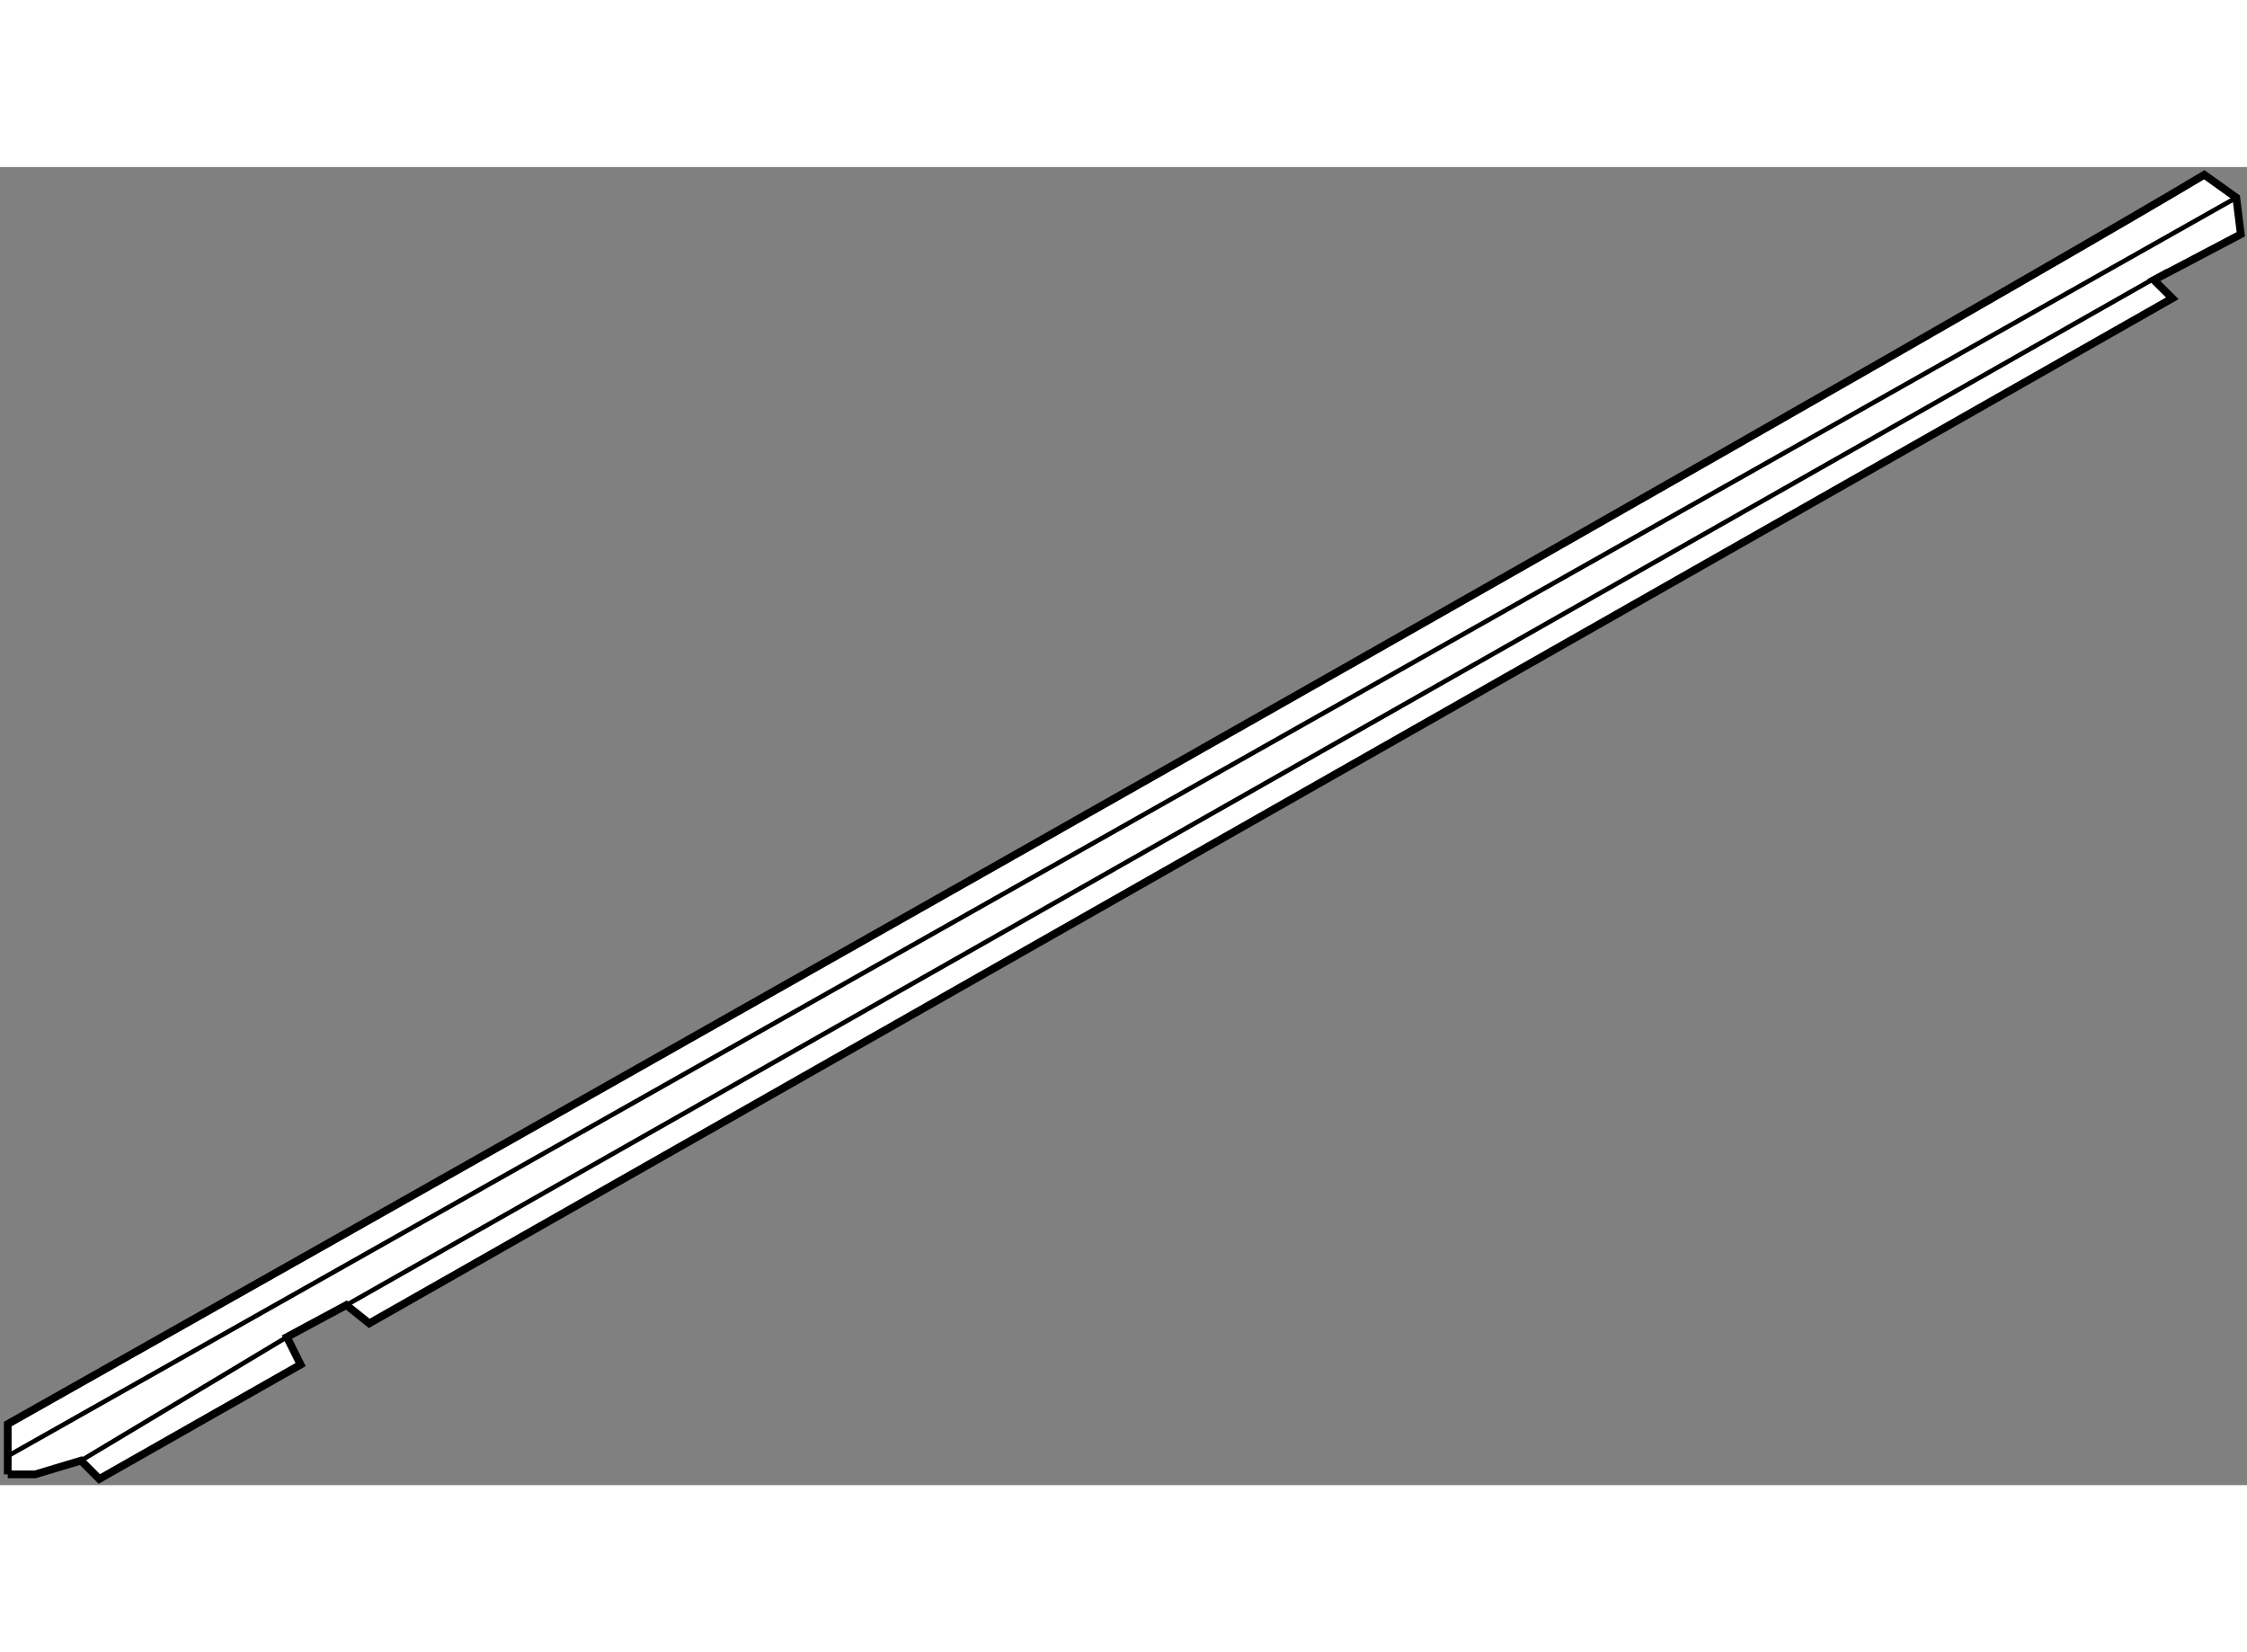
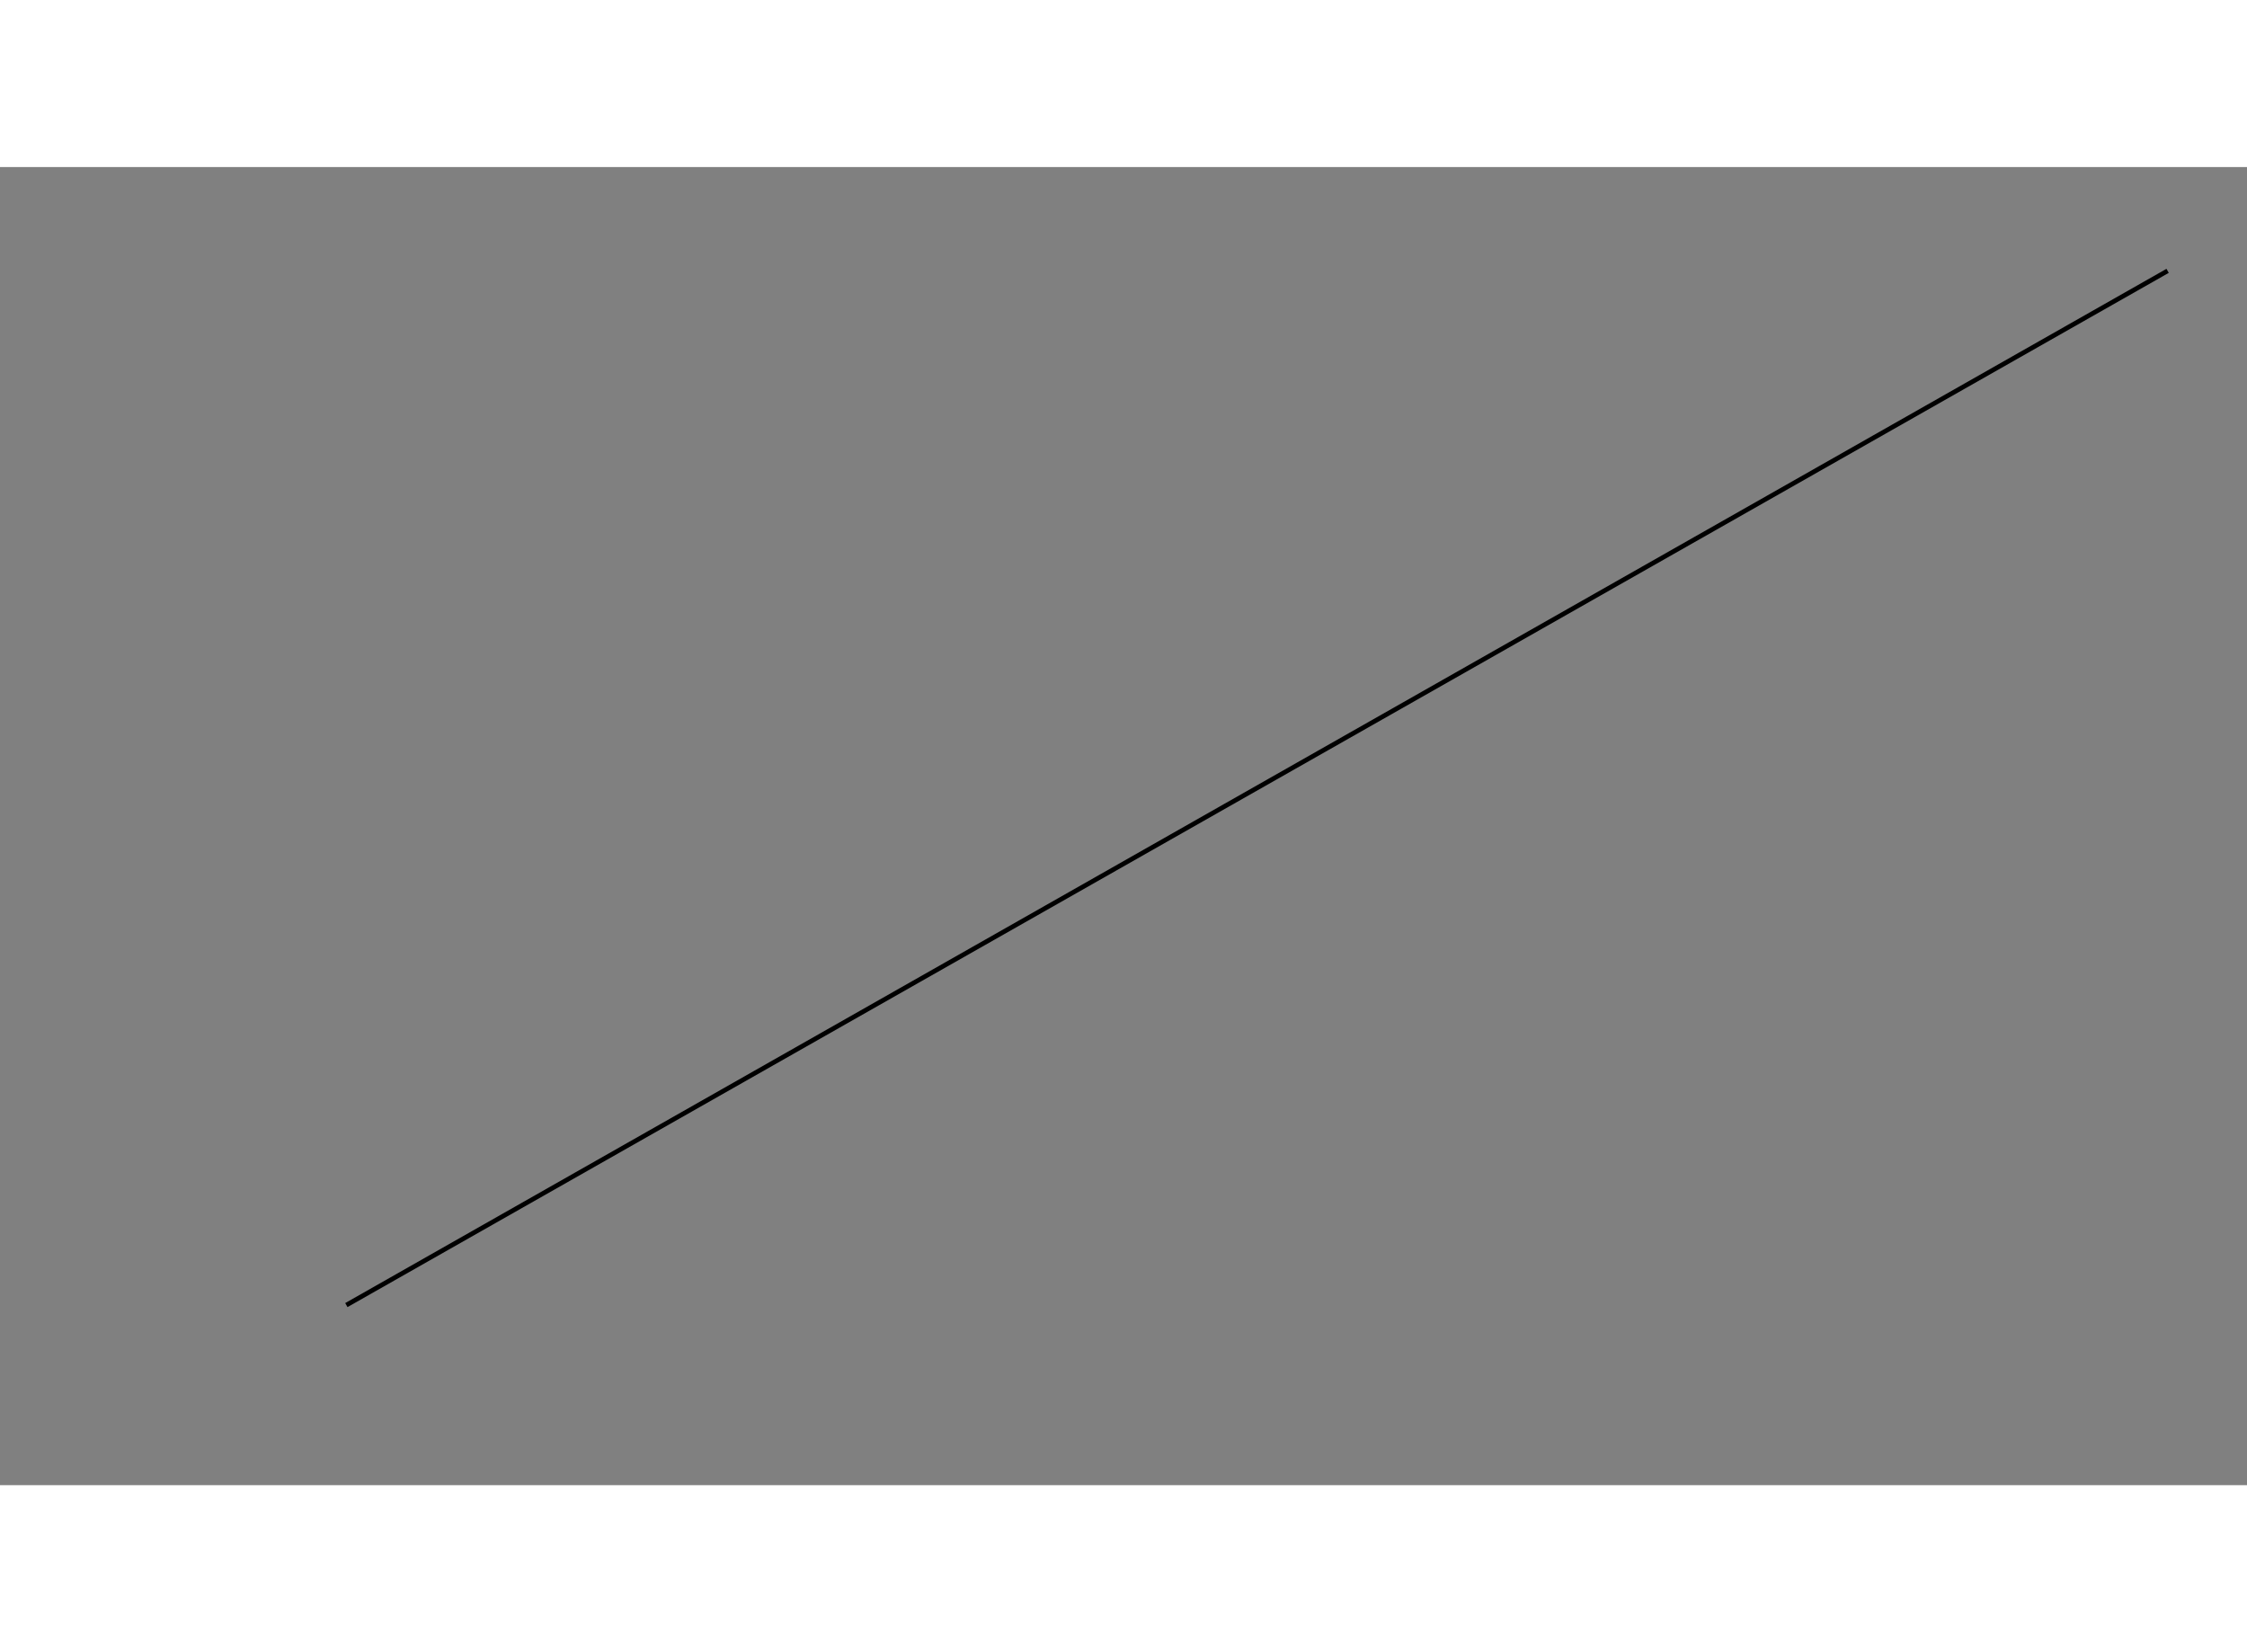
<svg xmlns="http://www.w3.org/2000/svg" version="1.1" x="0px" y="0px" width="244.8px" height="180px" viewBox="20.878 24.851 145.342 85.259" enable-background="new 0 0 244.8 180" xml:space="preserve">
  <rect x="20.878" y="24.851" width="145.342" height="85.259" fill="#808080" stroke="none" />
  <g>
-     <path fill="#FFFFFF" stroke="#000000" stroke-width="0.5" d="M21.378,109.413v-3.256c0,0,120.764-68.08,142.079-80.806l2.07,1.479    l0.293,2.368l-5.621,2.959l1.189,1.185L44.762,99.646l-1.479-1.185l-3.849,2.07l0.889,1.779l-13.023,7.4l-1.184-1.188    l-2.961,0.889H21.378z" />
-     <line fill="none" stroke="#000000" stroke-width="0.3" x1="26.116" y1="108.524" x2="39.434" y2="100.532" />
    <line fill="none" stroke="#000000" stroke-width="0.3" x1="43.282" y1="98.462" x2="161.085" y2="31.565" />
-     <line fill="none" stroke="#000000" stroke-width="0.3" x1="21.378" y1="108.229" x2="165.527" y2="26.831" />
  </g>
</svg>